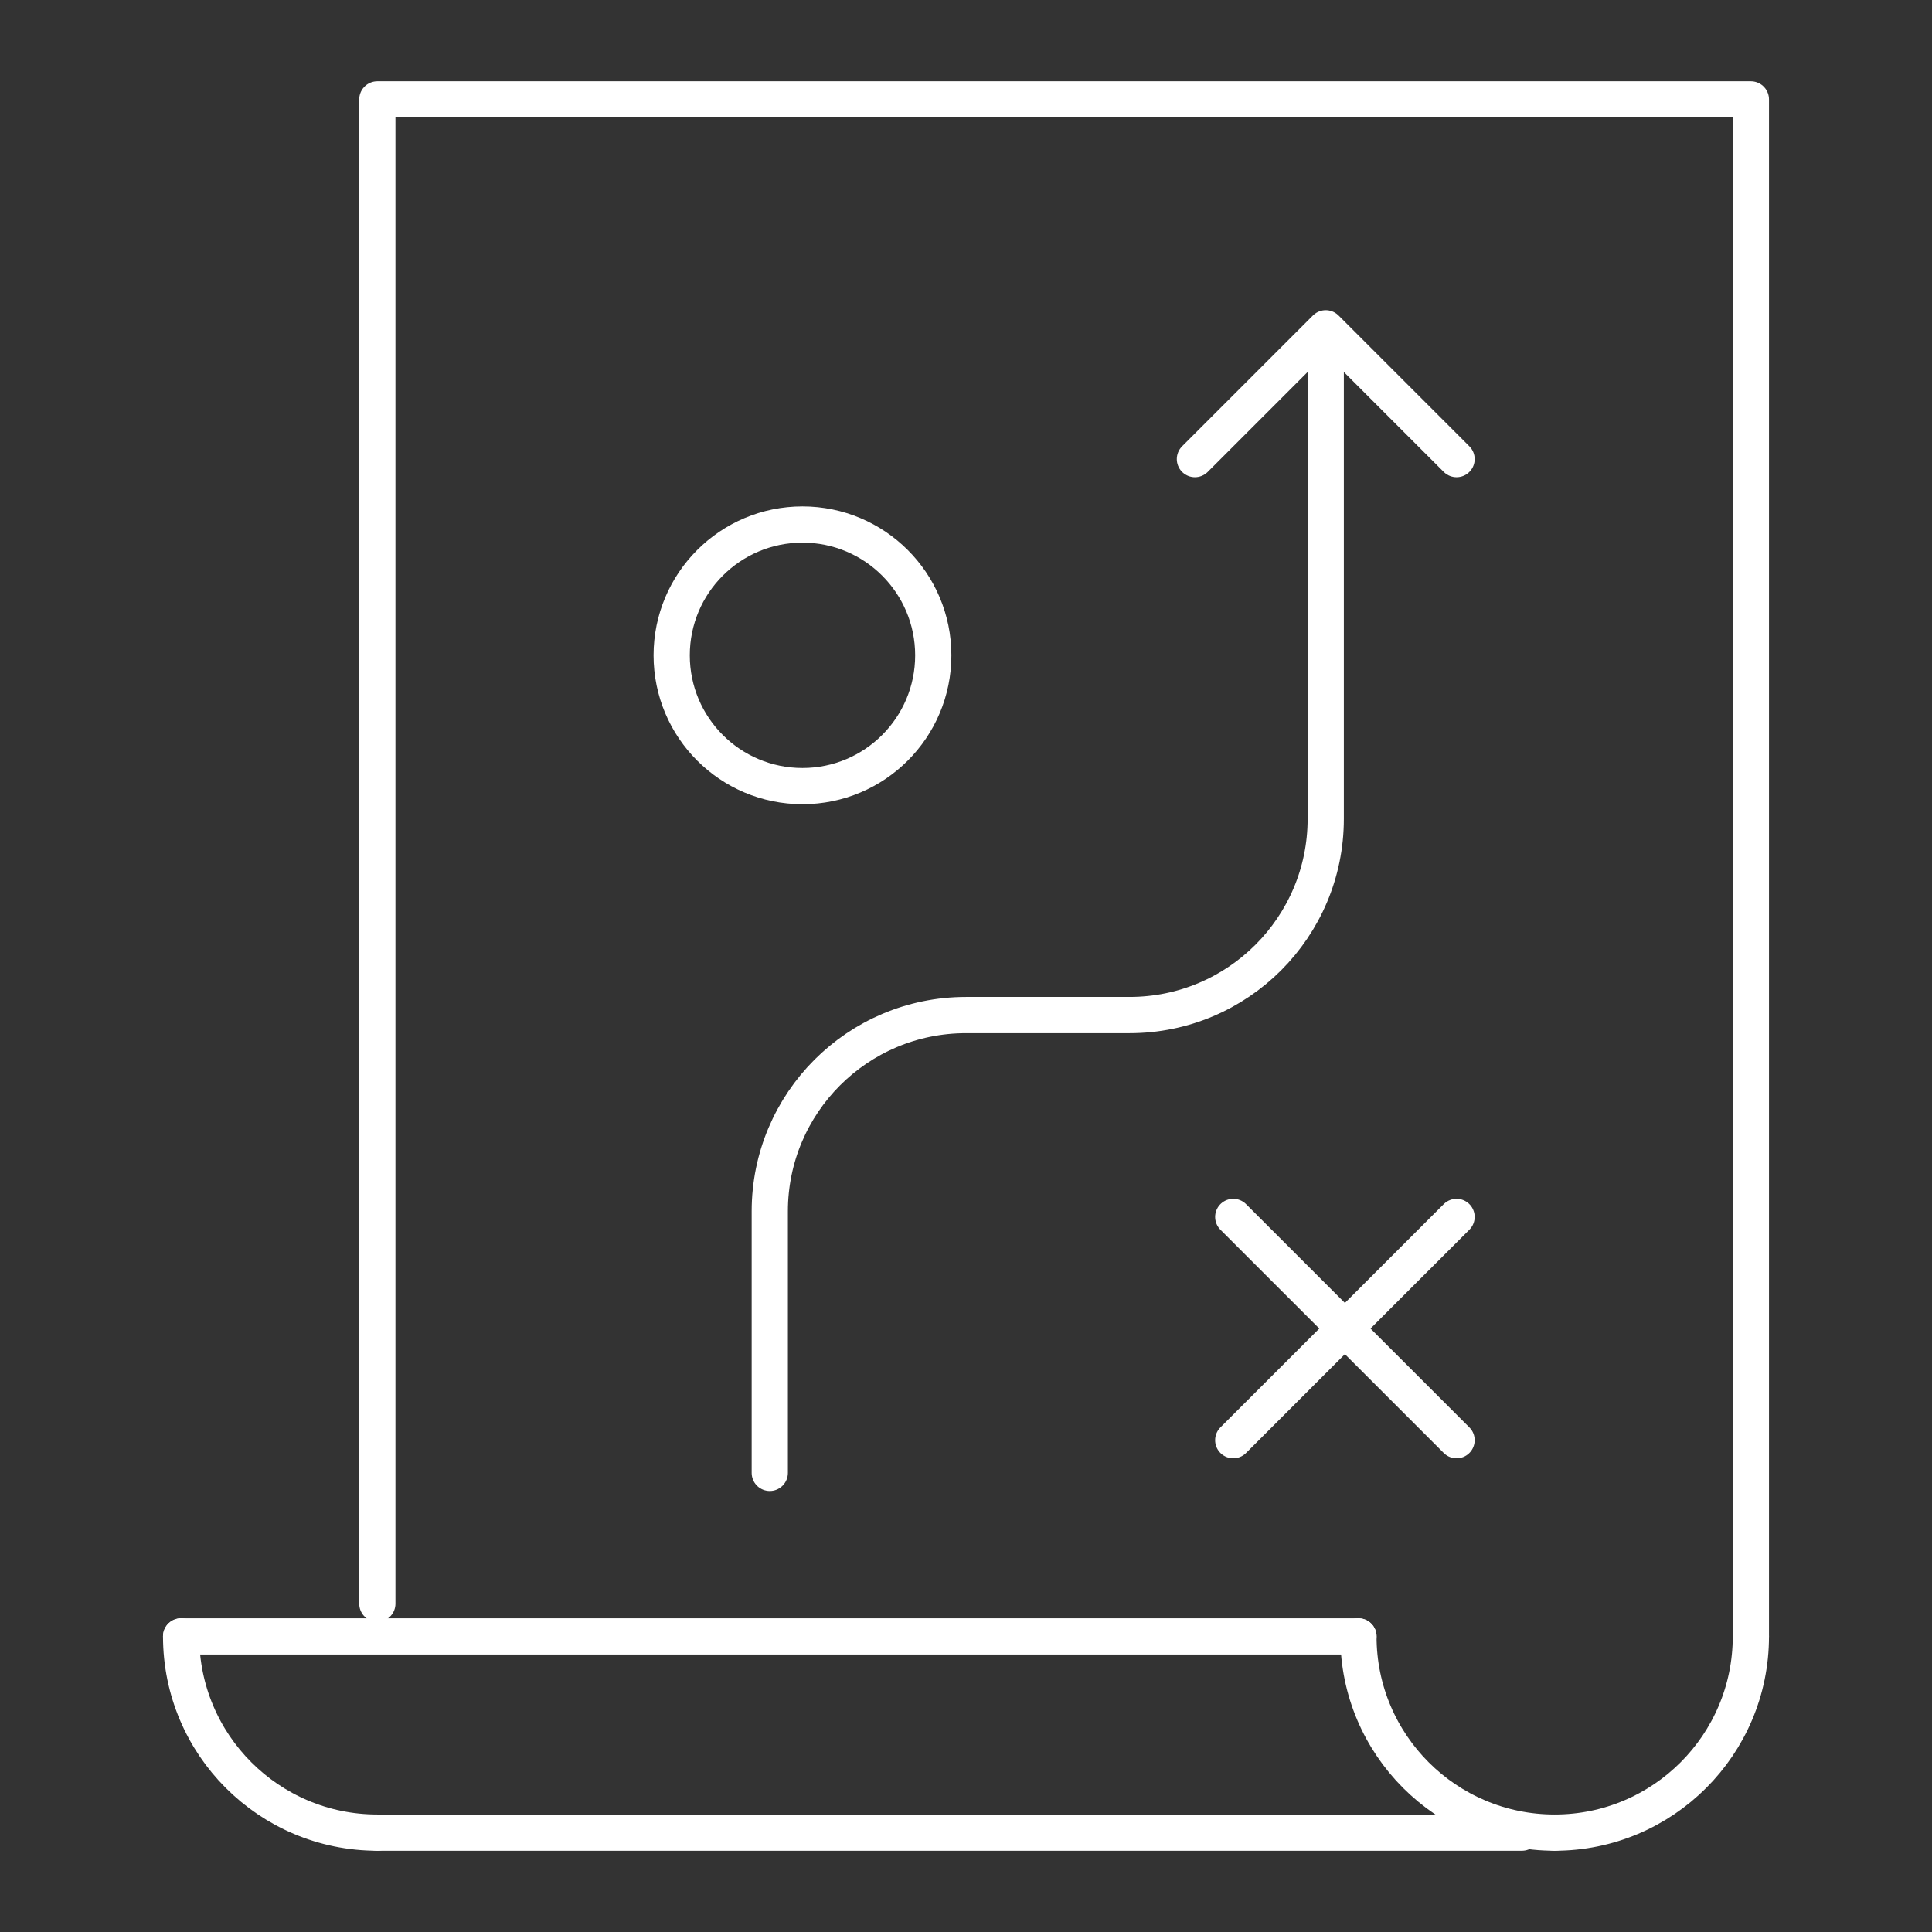
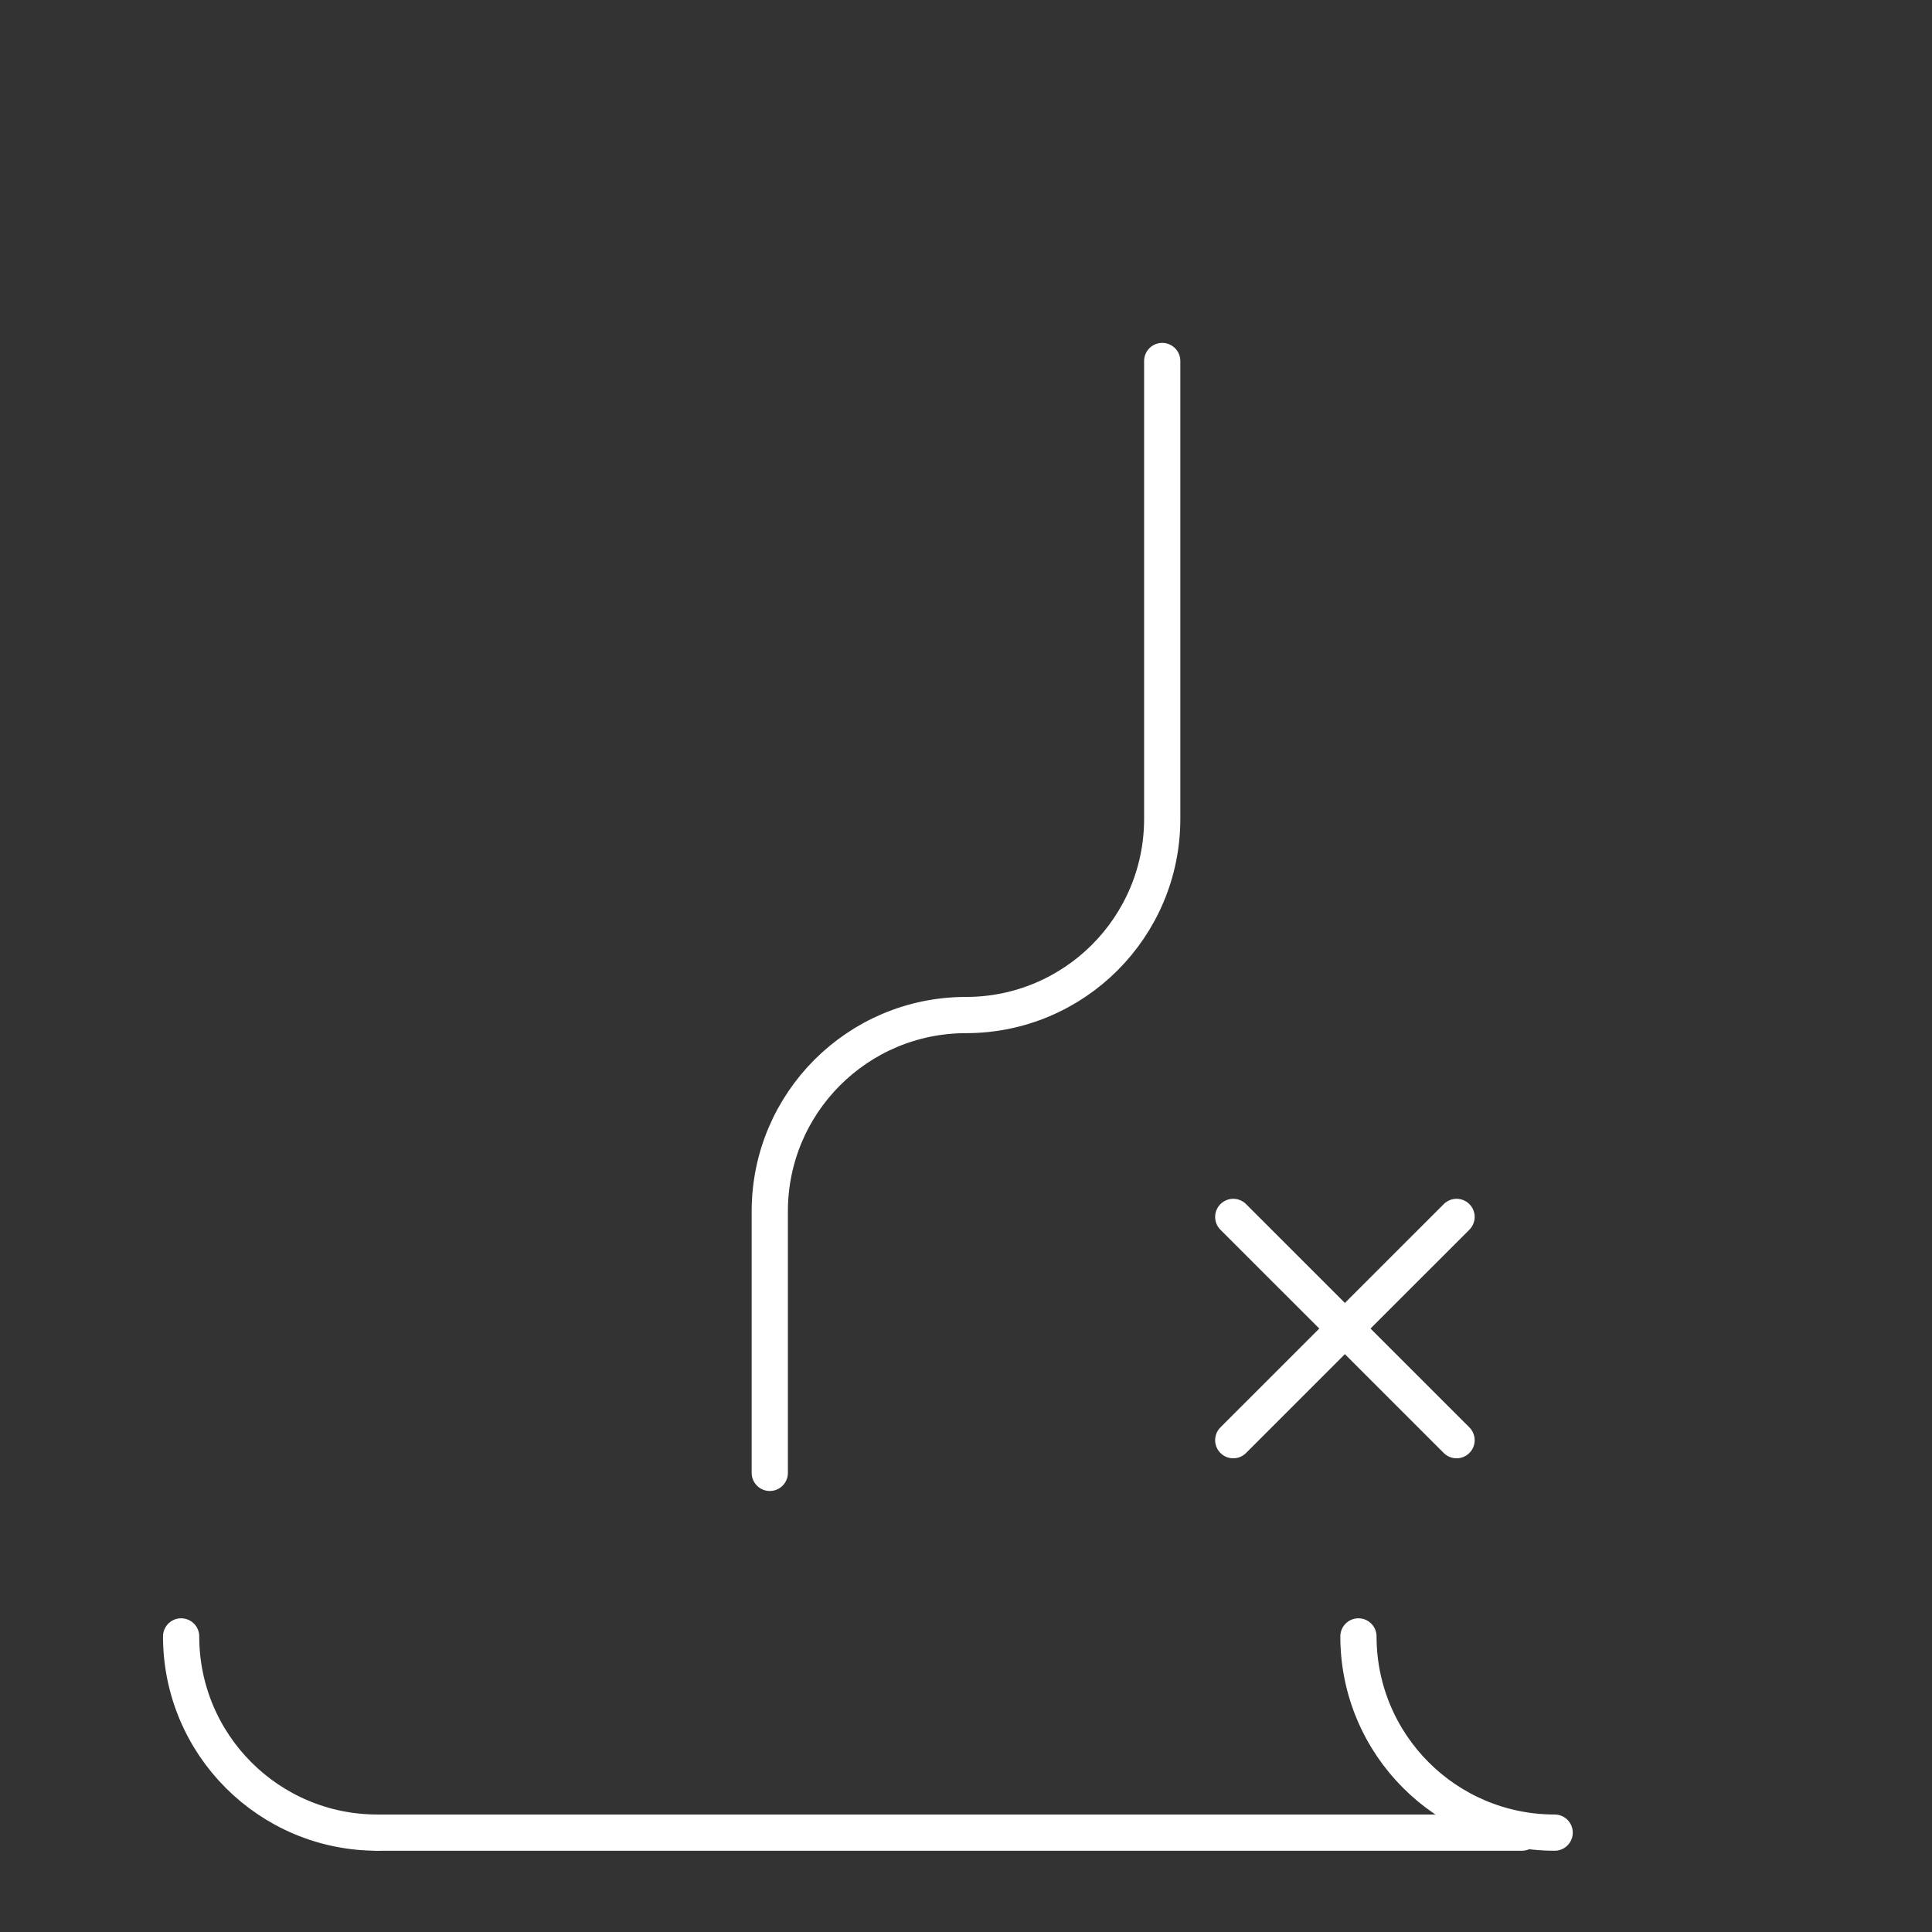
<svg xmlns="http://www.w3.org/2000/svg" version="1.1" id="Calque_1" x="0px" y="0px" width="80px" height="80px" viewBox="0 0 80 80" enable-background="new 0 0 80 80" xml:space="preserve">
  <rect x="0" y="0" width="80" height="80" fill="#333333" stroke="none" />
  <g>
-     <path fill="none" stroke="#FFFFFF" stroke-width="1.5" stroke-linecap="round" stroke-linejoin="round" stroke-miterlimit="10" d="   M31.875,60.989V50.156c0-4.485,3.637-8.125,8.125-8.125h6.771c4.486,0,8.125-3.639,8.125-8.125V14.948" />
-     <polyline fill="none" stroke="#FFFFFF" stroke-width="1.5" stroke-linecap="round" stroke-linejoin="round" stroke-miterlimit="10" points="   49.479,19.011 54.896,13.594 60.313,19.011  " />
-     <circle fill="none" stroke="#FFFFFF" stroke-width="1.5" stroke-linecap="round" stroke-linejoin="round" stroke-miterlimit="10" cx="33.229" cy="27.135" r="5.416" />
-     <polyline fill="none" stroke="#FFFFFF" stroke-width="1.5" stroke-linecap="round" stroke-linejoin="round" stroke-miterlimit="10" points="   72.5,67.76 72.5,4.115 15.625,4.115 15.625,66.406  " />
+     <path fill="none" stroke="#FFFFFF" stroke-width="1.5" stroke-linecap="round" stroke-linejoin="round" stroke-miterlimit="10" d="   M31.875,60.989V50.156c0-4.485,3.637-8.125,8.125-8.125c4.486,0,8.125-3.639,8.125-8.125V14.948" />
    <path fill="none" stroke="#FFFFFF" stroke-width="1.5" stroke-linecap="round" stroke-linejoin="round" stroke-miterlimit="10" d="   M15.625,75.885c-4.489,0-8.125-3.639-8.125-8.125" />
    <path fill="none" stroke="#FFFFFF" stroke-width="1.5" stroke-linecap="round" stroke-linejoin="round" stroke-miterlimit="10" d="   M64.375,75.885c-4.488,0-8.125-3.639-8.125-8.125" />
-     <path fill="none" stroke="#FFFFFF" stroke-width="1.5" stroke-linecap="round" stroke-linejoin="round" stroke-miterlimit="10" d="   M64.375,75.885c4.486,0,8.125-3.639,8.125-8.125" />
-     <line fill="none" stroke="#FFFFFF" stroke-width="1.5" stroke-linecap="round" stroke-linejoin="round" stroke-miterlimit="10" x1="7.5" y1="67.76" x2="56.25" y2="67.76" />
    <line fill="none" stroke="#FFFFFF" stroke-width="1.5" stroke-linecap="round" stroke-linejoin="round" stroke-miterlimit="10" x1="15.625" y1="75.885" x2="63.021" y2="75.885" />
    <line fill="none" stroke="#FFFFFF" stroke-width="1.5" stroke-linecap="round" stroke-linejoin="round" stroke-miterlimit="10" x1="60.313" y1="50.39" x2="51.066" y2="59.635" />
    <line fill="none" stroke="#FFFFFF" stroke-width="1.5" stroke-linecap="round" stroke-linejoin="round" stroke-miterlimit="10" x1="51.066" y1="50.39" x2="60.313" y2="59.635" />
  </g>
</svg>